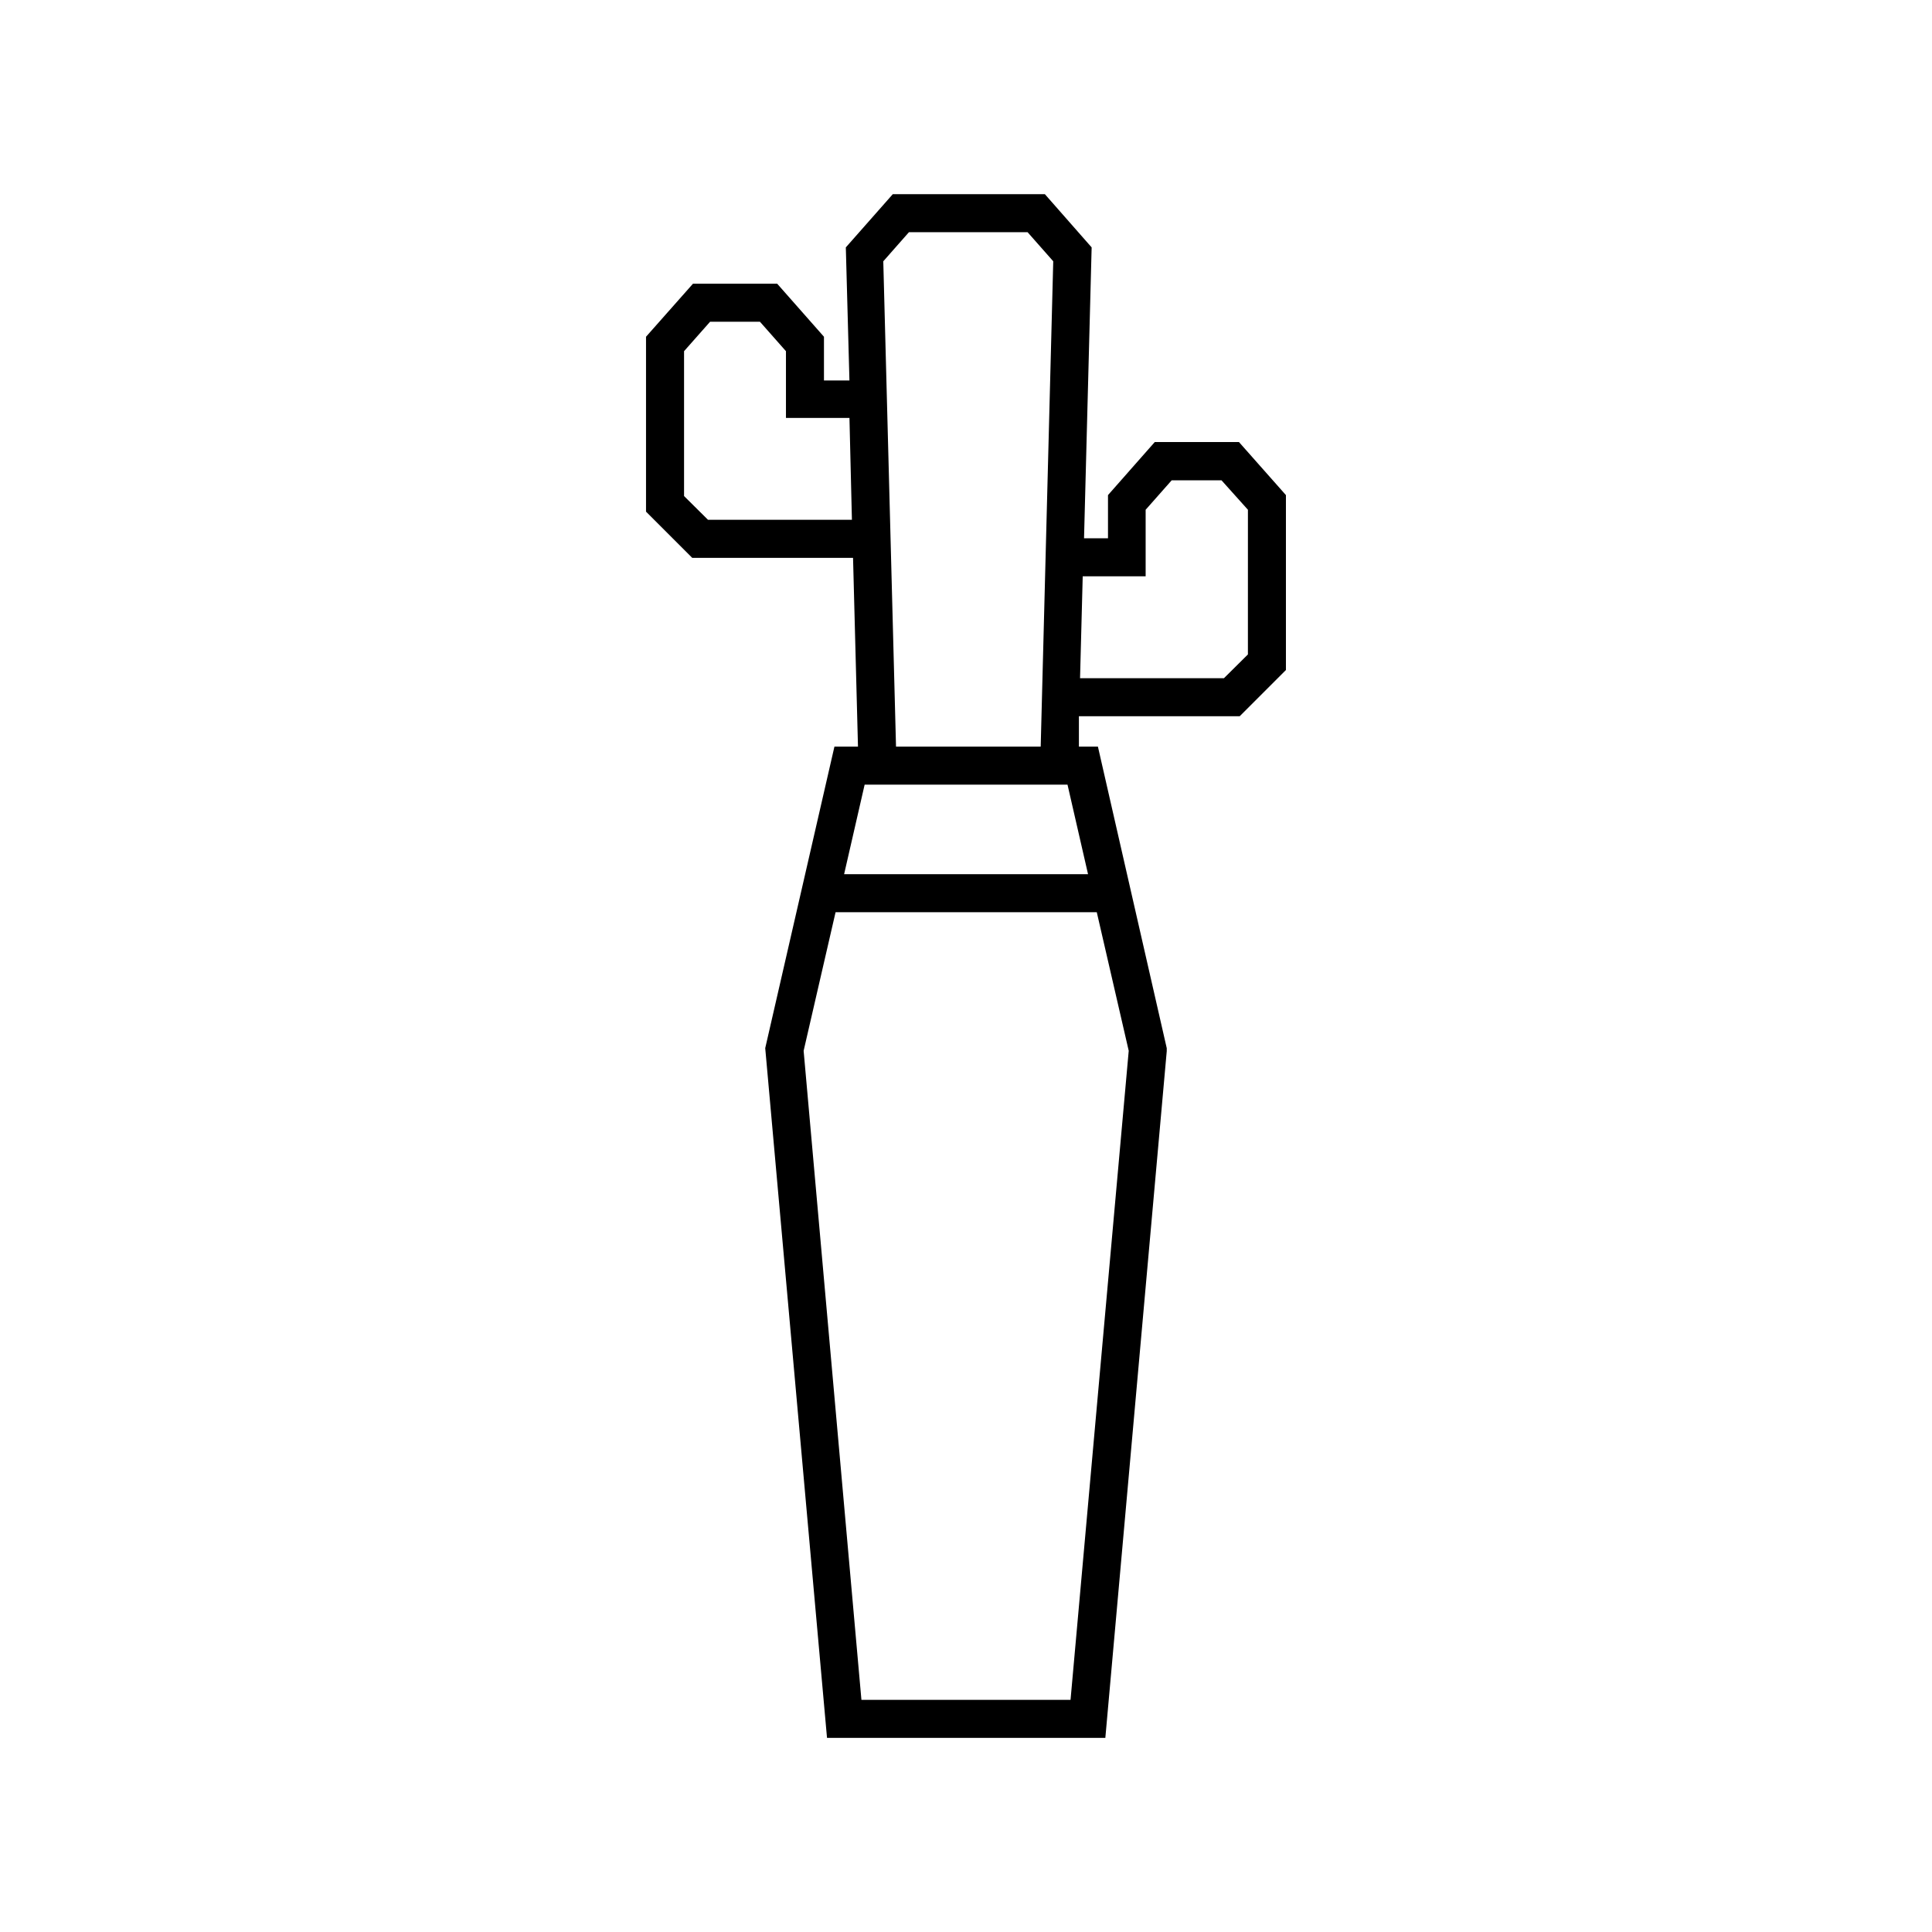
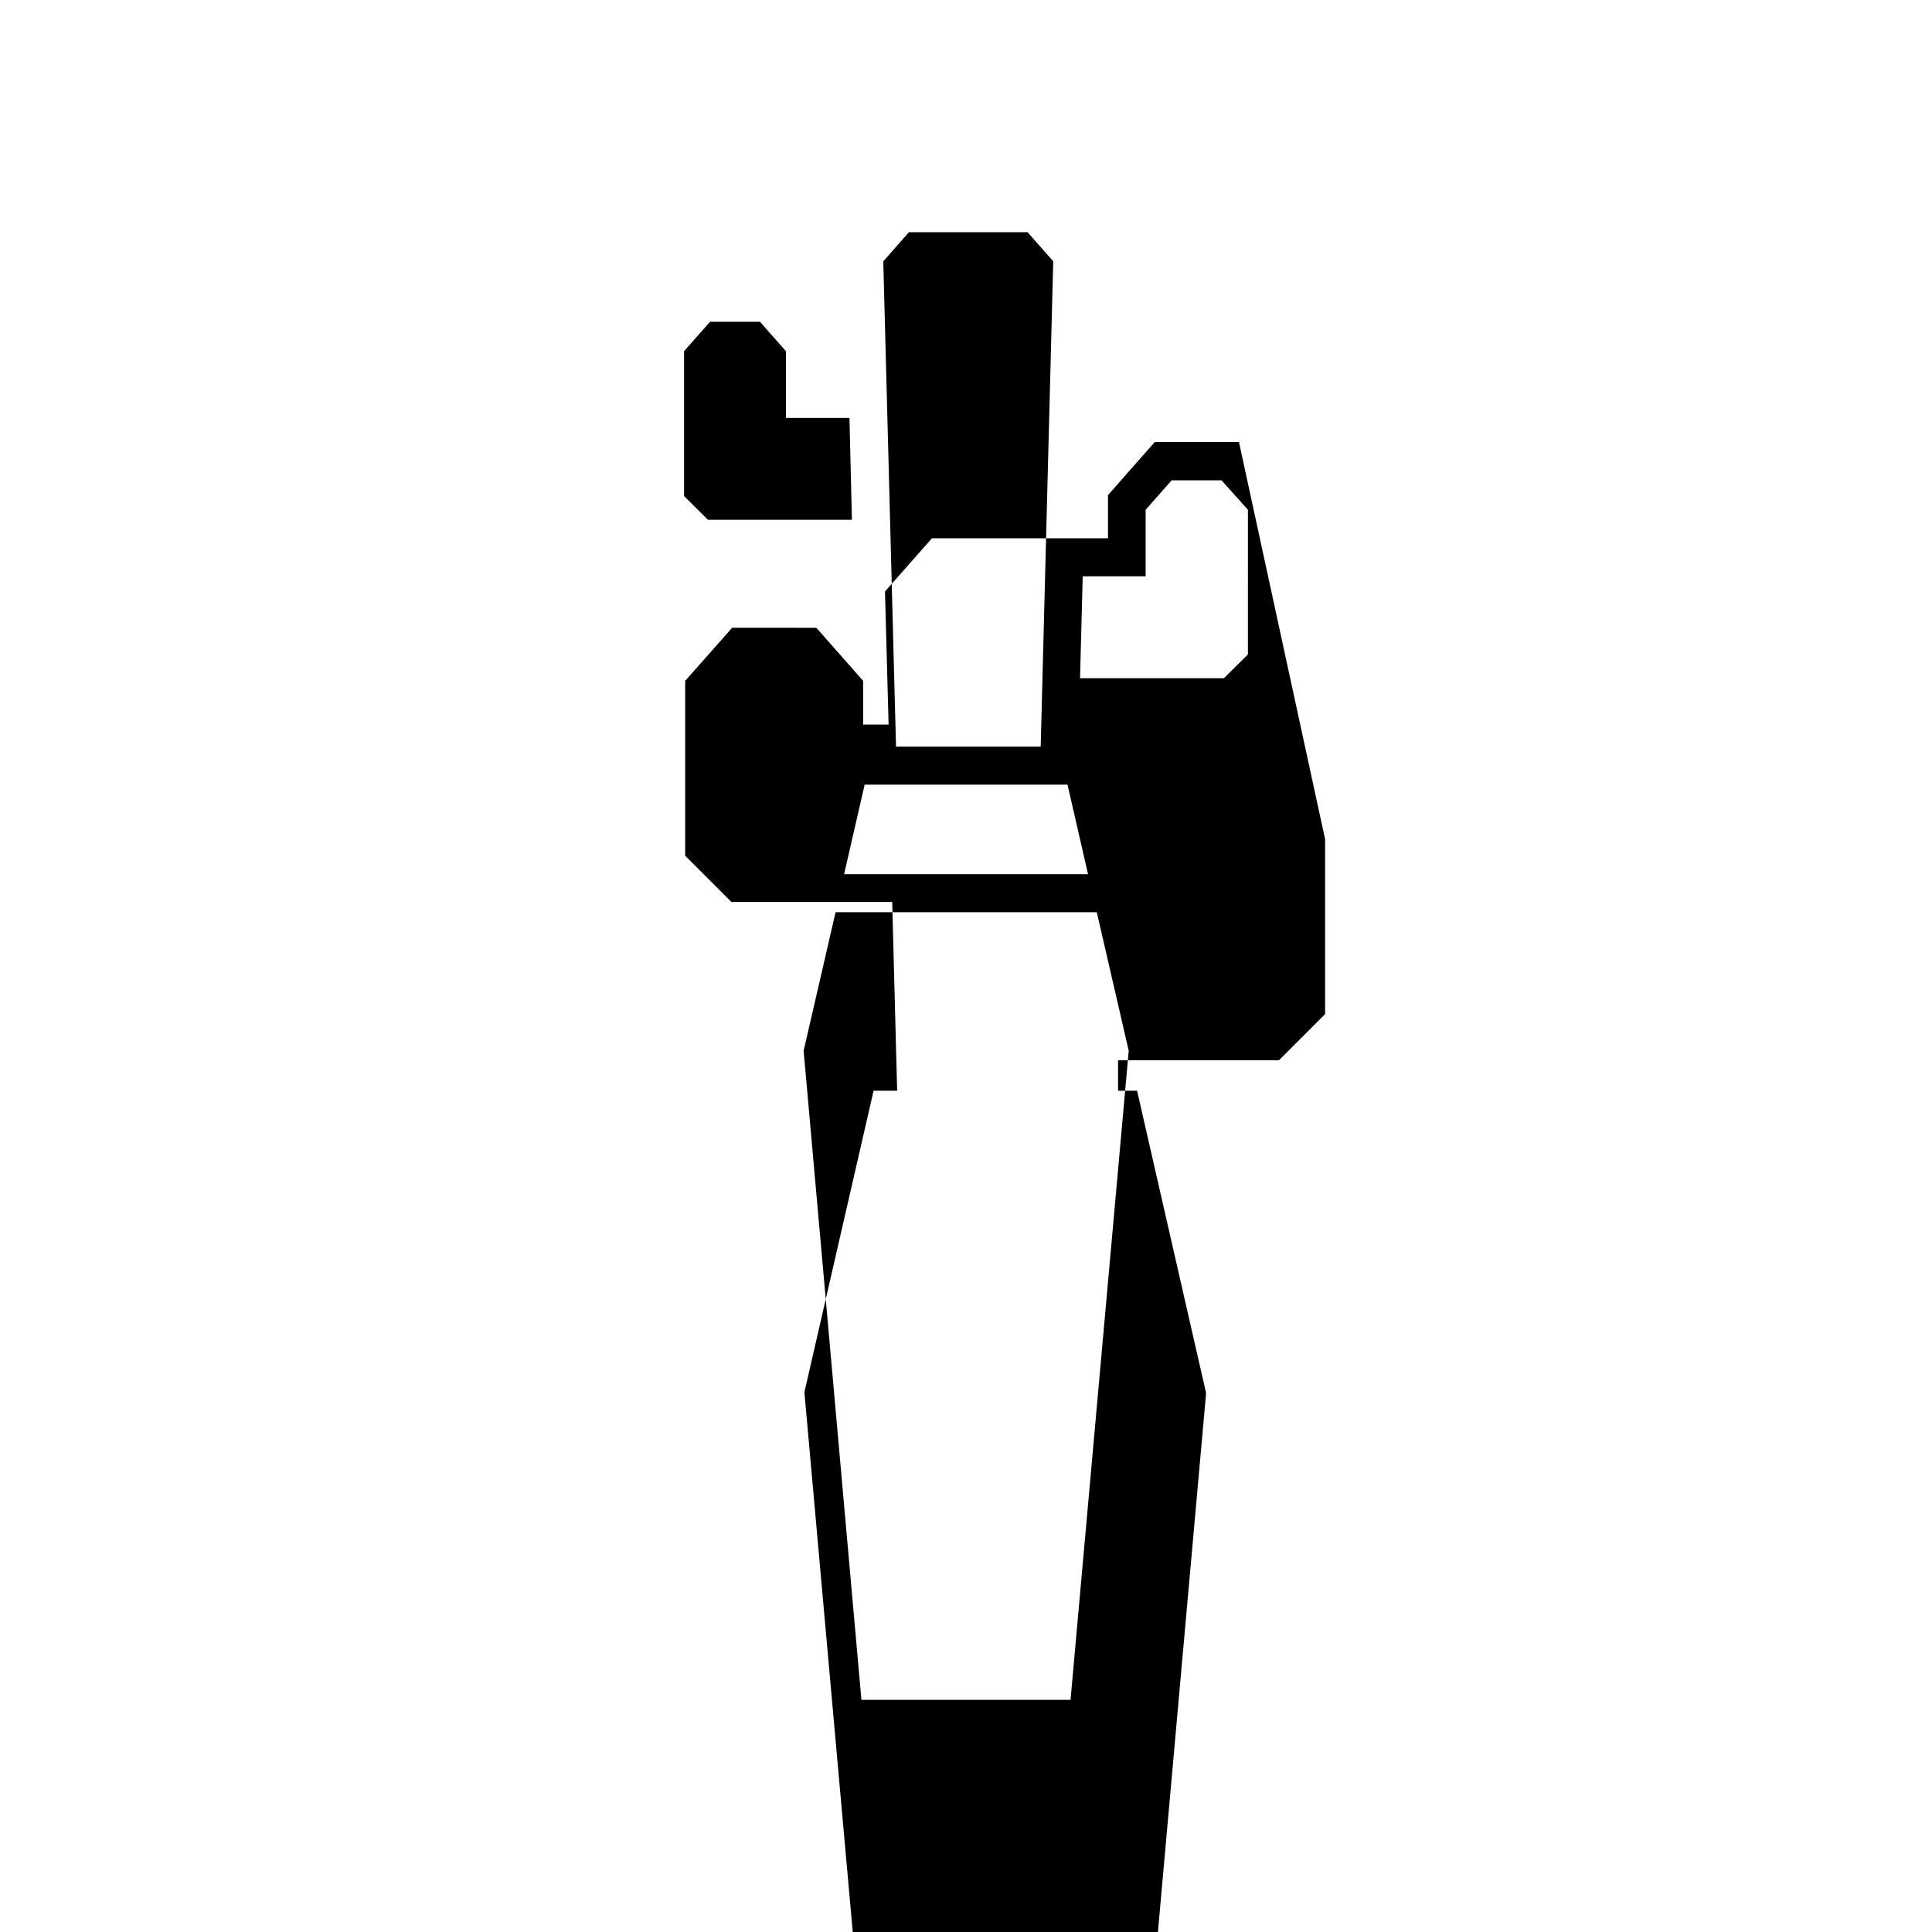
<svg xmlns="http://www.w3.org/2000/svg" fill="#000000" width="800px" height="800px" version="1.1" viewBox="144 144 512 512">
-   <path d="m472.34 261.15h-22.316l-12.395 14.055v11.438h-6.348l2.016-77.082-12.395-14.105h-40.305l-12.445 14.105 0.957 35.266h-6.75v-11.586l-12.395-14.055-22.316-0.004-12.445 14.059v46.352l12.242 12.242h42.621l1.309 50.027h-6.242l-18.34 79.902 16.375 182.79h73.758l16.273-181.98v-0.805l-18.238-79.906h-5.039v-8.062h42.621l12.242-12.242v-46.352zm-109.98 20.605h-30.73l-6.348-6.297v-38.391l6.902-7.809h13.199l6.902 7.809v17.684h16.828l0.652 27.004zm64.539 70.18 5.441 23.73h-64.641l5.441-23.73zm0.805 242.54h-55.418l-15.316-172 8.465-36.727h69.223l8.465 36.727zm-46.25-252.61-3.375-128.62 6.801-7.711h31.438l6.801 7.707-3.324 128.62zm93.254-24.434-6.348 6.297h-38.137l0.707-27.004h16.676v-17.633l6.902-7.809h13.199l7.004 7.809z" />
+   <path d="m472.34 261.15h-22.316l-12.395 14.055v11.438h-6.348h-40.305l-12.445 14.105 0.957 35.266h-6.75v-11.586l-12.395-14.055-22.316-0.004-12.445 14.059v46.352l12.242 12.242h42.621l1.309 50.027h-6.242l-18.34 79.902 16.375 182.79h73.758l16.273-181.98v-0.805l-18.238-79.906h-5.039v-8.062h42.621l12.242-12.242v-46.352zm-109.98 20.605h-30.73l-6.348-6.297v-38.391l6.902-7.809h13.199l6.902 7.809v17.684h16.828l0.652 27.004zm64.539 70.18 5.441 23.73h-64.641l5.441-23.73zm0.805 242.54h-55.418l-15.316-172 8.465-36.727h69.223l8.465 36.727zm-46.25-252.61-3.375-128.62 6.801-7.711h31.438l6.801 7.707-3.324 128.62zm93.254-24.434-6.348 6.297h-38.137l0.707-27.004h16.676v-17.633l6.902-7.809h13.199l7.004 7.809z" />
</svg>